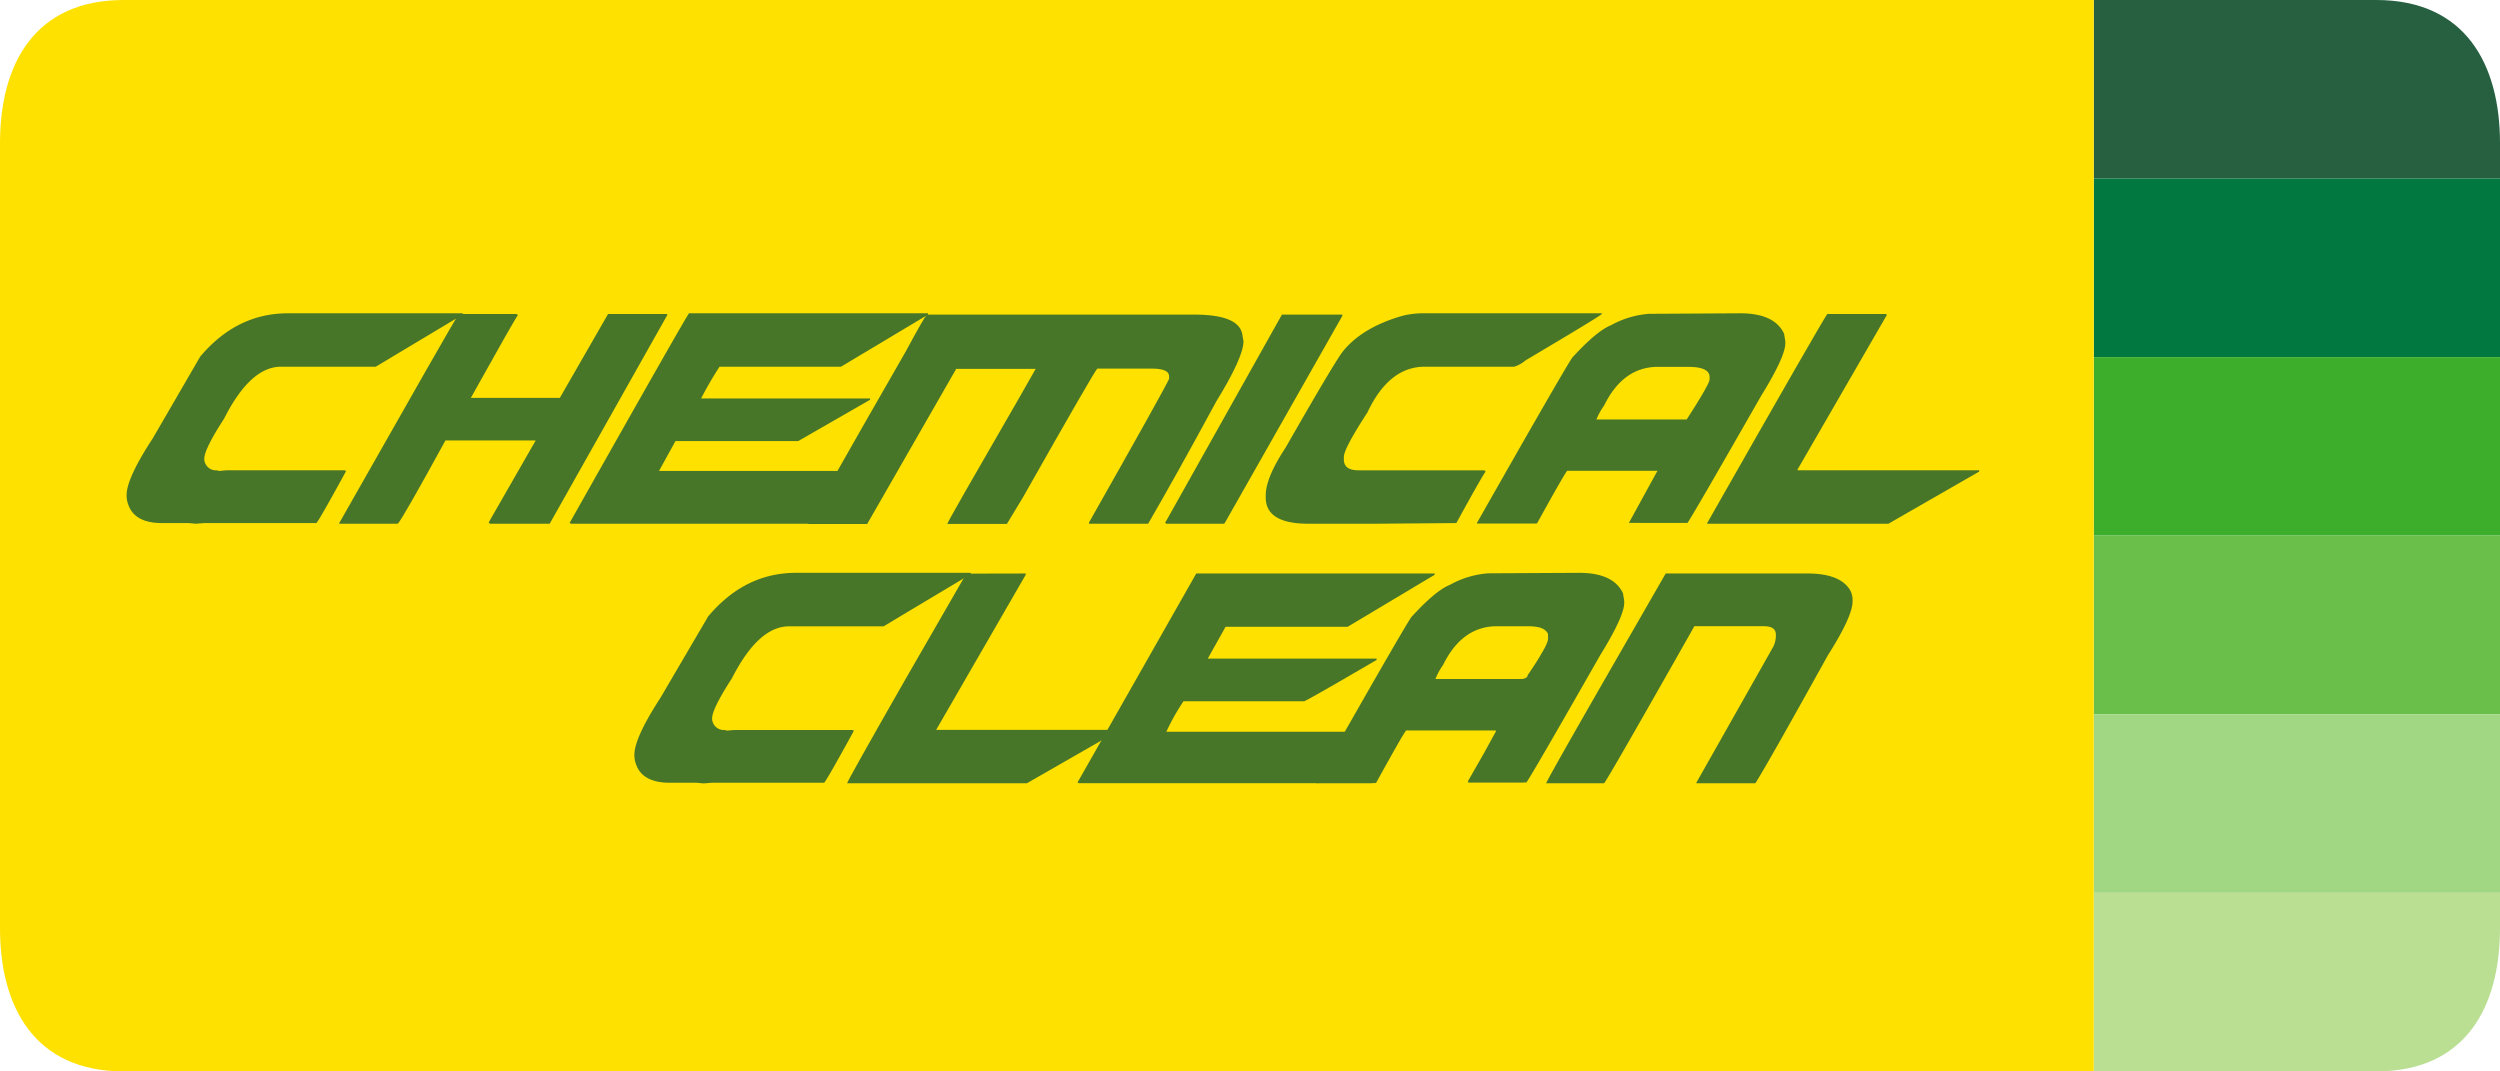
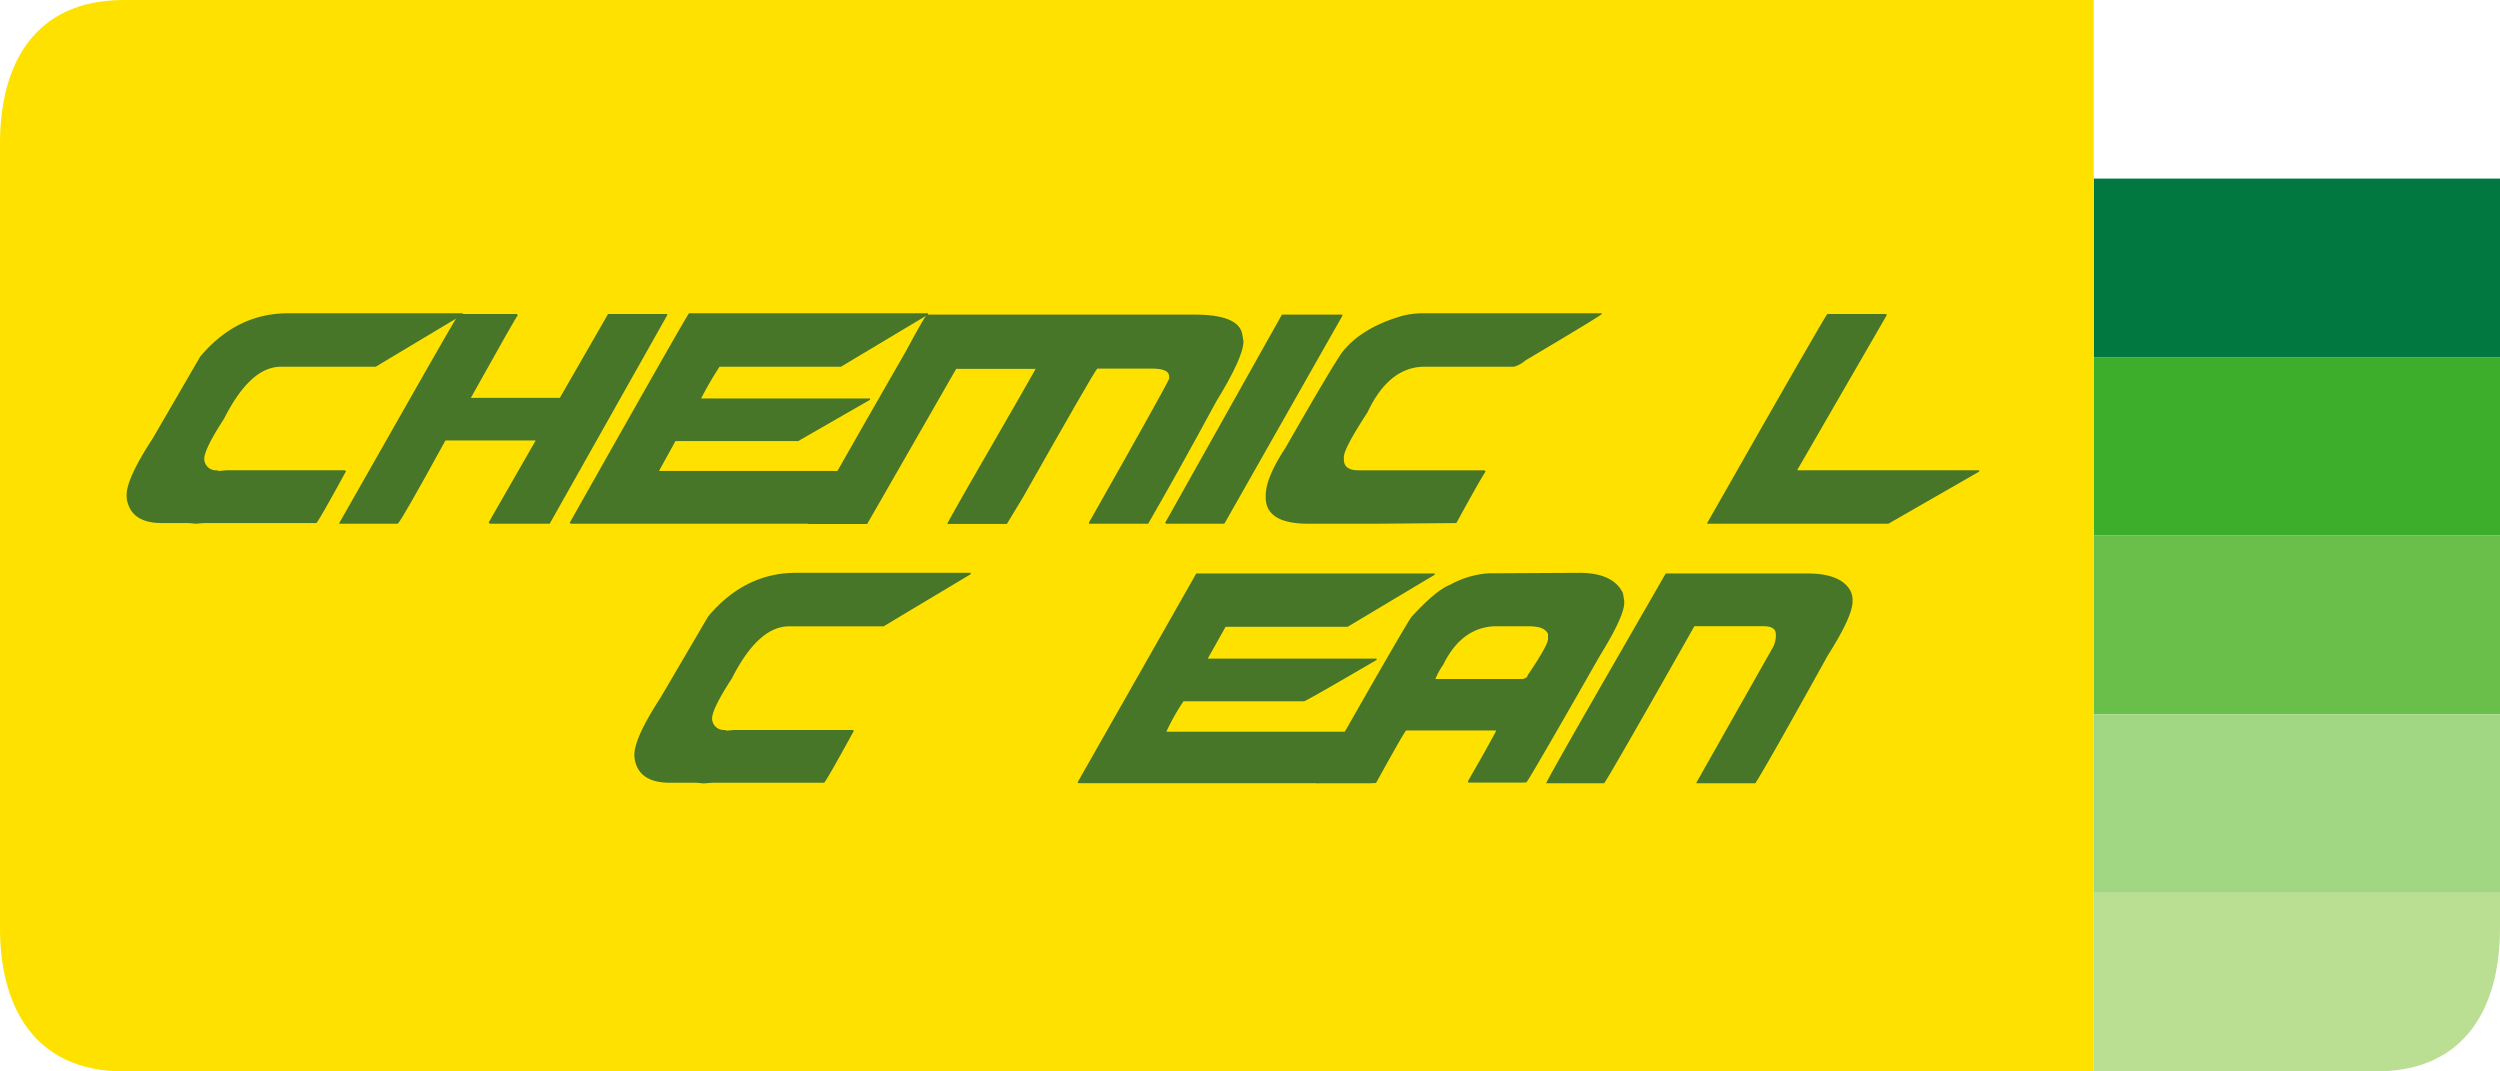
<svg xmlns="http://www.w3.org/2000/svg" viewBox="0 0 570.33 244.42">
  <defs>
    <style>.cls-1{fill:#266041;}.cls-2{fill:#00783f;}.cls-3{fill:#3dae2b;}.cls-4{fill:#6abf4b;}.cls-5{fill:#a1d683;}.cls-6{fill:#badf93;}.cls-7{fill:#ffe100;}.cls-8{fill:#487629;}</style>
  </defs>
  <g id="Capa_2" data-name="Capa 2">
    <g id="Layer_1" data-name="Layer 1">
-       <path class="cls-1" d="M570.33,40.74V32.67c0-18-7.89-32.67-28.24-32.67H477.65V40.74Z" />
      <rect class="cls-2" x="477.65" y="40.74" width="92.68" height="40.73" />
      <rect class="cls-3" x="477.65" y="81.47" width="92.68" height="40.73" />
      <rect class="cls-4" x="477.65" y="122.21" width="92.68" height="40.73" />
      <rect class="cls-5" x="477.65" y="162.94" width="92.68" height="40.74" />
      <path class="cls-6" d="M570.33,211.74v-8.06H477.65v40.74h64.44C562.44,244.42,570.33,229.79,570.33,211.74Z" />
      <path class="cls-7" d="M28.23,0C7.88,0,0,14.63,0,32.67V211.74c0,18,7.88,32.68,28.23,32.68H477.65V0Z" />
      <path class="cls-8" d="M65.7,71.47h39.87v.3L85.71,83.66H64.1q-7,0-13,11.89-4.5,6.92-4.5,9.14a2.66,2.66,0,0,0,2.9,2.6l.44.15,1.74-.15h27l.14.15h.15q-6.4,11.72-6.82,11.89H46.55l-1.89.15-1.59-.15H37c-4.13,0-6.69-1.36-7.68-4.06a5.94,5.94,0,0,1-.44-2.32q0-3.84,6-13L45.68,81.34Q54,71.47,65.7,71.47Z" />
      <path class="cls-8" d="M104.67,71.63h13.19l.29.28q-.33.18-10.73,18.85h20.3l11-19.13h13.49v.28L125.4,119.48H111.77l-.29-.29,10.73-18.71H101.62q-9.93,18.12-10.87,19H77.39v-.15Q103.4,73.46,104.67,71.63Z" />
      <path class="cls-8" d="M157.19,71.47h54.53v.3L191.85,83.66h-27.7a82,82,0,0,0-4.21,7.25h38.55v.29l-16.39,9.42h-28l-3.76,6.82h41.33l.14.14H192q-6.57,11.72-7,11.9H130.23l-.15-.15h-.15Q156.6,72.07,157.19,71.47Z" />
      <path class="cls-8" d="M211.46,71.77h61.06c6.59,0,10.22,1.44,10.86,4.34l.3,1.75q0,3.63-6.24,13.78-8.91,16.45-15.51,27.84H248.44v-.29q17.28-30.51,18.27-32.77v-.59c0-1.15-1.3-1.74-3.92-1.74H250.33q-.59.45-17,29.44l-3.63,6H216.1q0-.41,16.54-29l3.63-6.38H218.14l-20.31,35.39H184.35q0-.56,22.33-39.45Q210.93,72.2,211.46,71.77Z" />
      <path class="cls-8" d="M306.23,71.77v.29L279.4,119.33l-.14.15H266.05l-.13-.15h-.15l26.68-47.56Z" />
      <path class="cls-8" d="M324.43,71.47h41v.16q-.64.65-17.4,10.58a7.11,7.11,0,0,1-2.62,1.45H325c-5.41,0-9.78,3.48-13.05,10.44q-5.37,8.24-5.37,10.15v.58c0,1.64,1.12,2.46,3.33,2.46h28.73l.28.29q-.87,1.15-6.68,11.75l-18.4.15H298.47q-9.72,0-9.72-6v-.44q0-4.05,4.51-10.88,10.5-18.36,12.9-21.75,4.48-5.74,13.92-8.4A19.77,19.77,0,0,1,324.43,71.47Z" />
-       <path class="cls-8" d="M397,71.47q7.8,0,10,4.64l.29,1.75v.43q0,3.09-5.51,12-16.22,28.38-16.82,29H371.6l6.52-11.89H357.54c-.4.39-2.66,4.35-6.83,11.89l-.14.15H336.94v-.15q19.88-35,21.75-37.71,5.55-6.08,8.84-7.39a21.09,21.09,0,0,1,8.7-2.6ZM364.2,95.69h20.59c3.49-5.41,5.22-8.45,5.22-9.14V86c0-1.53-1.63-2.31-4.93-2.31h-6.82q-8,0-12.32,8.85A14.48,14.48,0,0,0,364.2,95.69Z" />
      <path class="cls-8" d="M416.87,71.63h13.35l.14.14h.14l-20.44,35.37v.15h41.46v.29l-20.72,11.9H389.46v-.15Q415.86,72.91,416.87,71.63Z" />
      <path class="cls-8" d="M181.55,130.68h39.89V131l-19.88,11.89H180q-7,0-13.05,11.9c-3,4.61-4.5,7.67-4.5,9.13a2.67,2.67,0,0,0,2.91,2.61l.43.15,1.74-.15h27l.14.15h.15q-6.42,11.7-6.82,11.89H162.41l-1.88.15-1.6-.15h-6.09c-4.12,0-6.69-1.36-7.68-4.06a6.19,6.19,0,0,1-.44-2.32q0-3.84,5.95-13l10.88-18.56Q169.89,130.7,181.55,130.68Z" />
-       <path class="cls-8" d="M234,130.83v.29L213.57,166.5H255v.29l-20.74,11.9h-41q0-.45,13-23.21L220.37,131l.16-.14Z" />
      <path class="cls-8" d="M327.29,130.83v.29L307.42,143H279.59l-4.06,7.25h38.52v.3q-15.66,9.15-16.53,9.43H270a48.42,48.42,0,0,0-3.92,6.95h41.2l.13.14h.15q-6,10.59-6.82,11.61H246.08l-.15-.15h-.13l27.11-47.71Z" />
      <path class="cls-8" d="M360.25,130.68q7.8,0,10,4.65l.29,1.74v.43c0,2.06-1.83,6.06-5.5,12q-16.2,28.4-16.83,29H334.87l6.53-11.89H320.81q-.58.57-6.82,11.89l-.14.15H300.21v-.15q19.88-35,21.75-37.71,5.55-6.09,8.85-7.39a21.13,21.13,0,0,1,8.7-2.61Zm-19.29.15h20.16q7,0,9.13,5.22l.15,1.16q0,3.38-7,14.5-6.9,12.42-15.37,26.68l-.58.15H335.16l-.29-.3,6.38-11.16v-.43H320.51q-.54.54-6.82,11.89l-.72.15H300.5l-.14-.15h-.15q19.8-34.87,21.46-37.26Q330.31,130.82,341,130.83Zm-13.78,24.22h18.27c2,0,3.05-.34,3.05-1,3.1-4.55,4.65-7.3,4.65-8.28v-1.15c-.53-1.16-1.94-1.75-4.21-1.75h-8.27Q332.36,142.86,327.18,155.05Zm.29-.15h20.6q5.21-8.11,5.21-9.14v-.58c0-1.54-1.64-2.32-4.93-2.32h-6.81q-8,0-12.33,8.85A14.4,14.4,0,0,0,327.47,154.9Z" />
      <path class="cls-8" d="M412.35,130.83q7.42,0,9.7,3.77a4.6,4.6,0,0,1,.58,2.32v.29q0,3.42-5.66,12.33-13.91,25.08-16.52,29.15H387v-.15l17.39-30.74a5.59,5.59,0,0,0,.74-2.62v-.43c0-1.26-.93-1.89-2.75-1.89H386.54q-20.06,35.43-20.6,35.83h-13.2q0-.45,13.49-23.93L380,130.83Z" />
    </g>
  </g>
</svg>